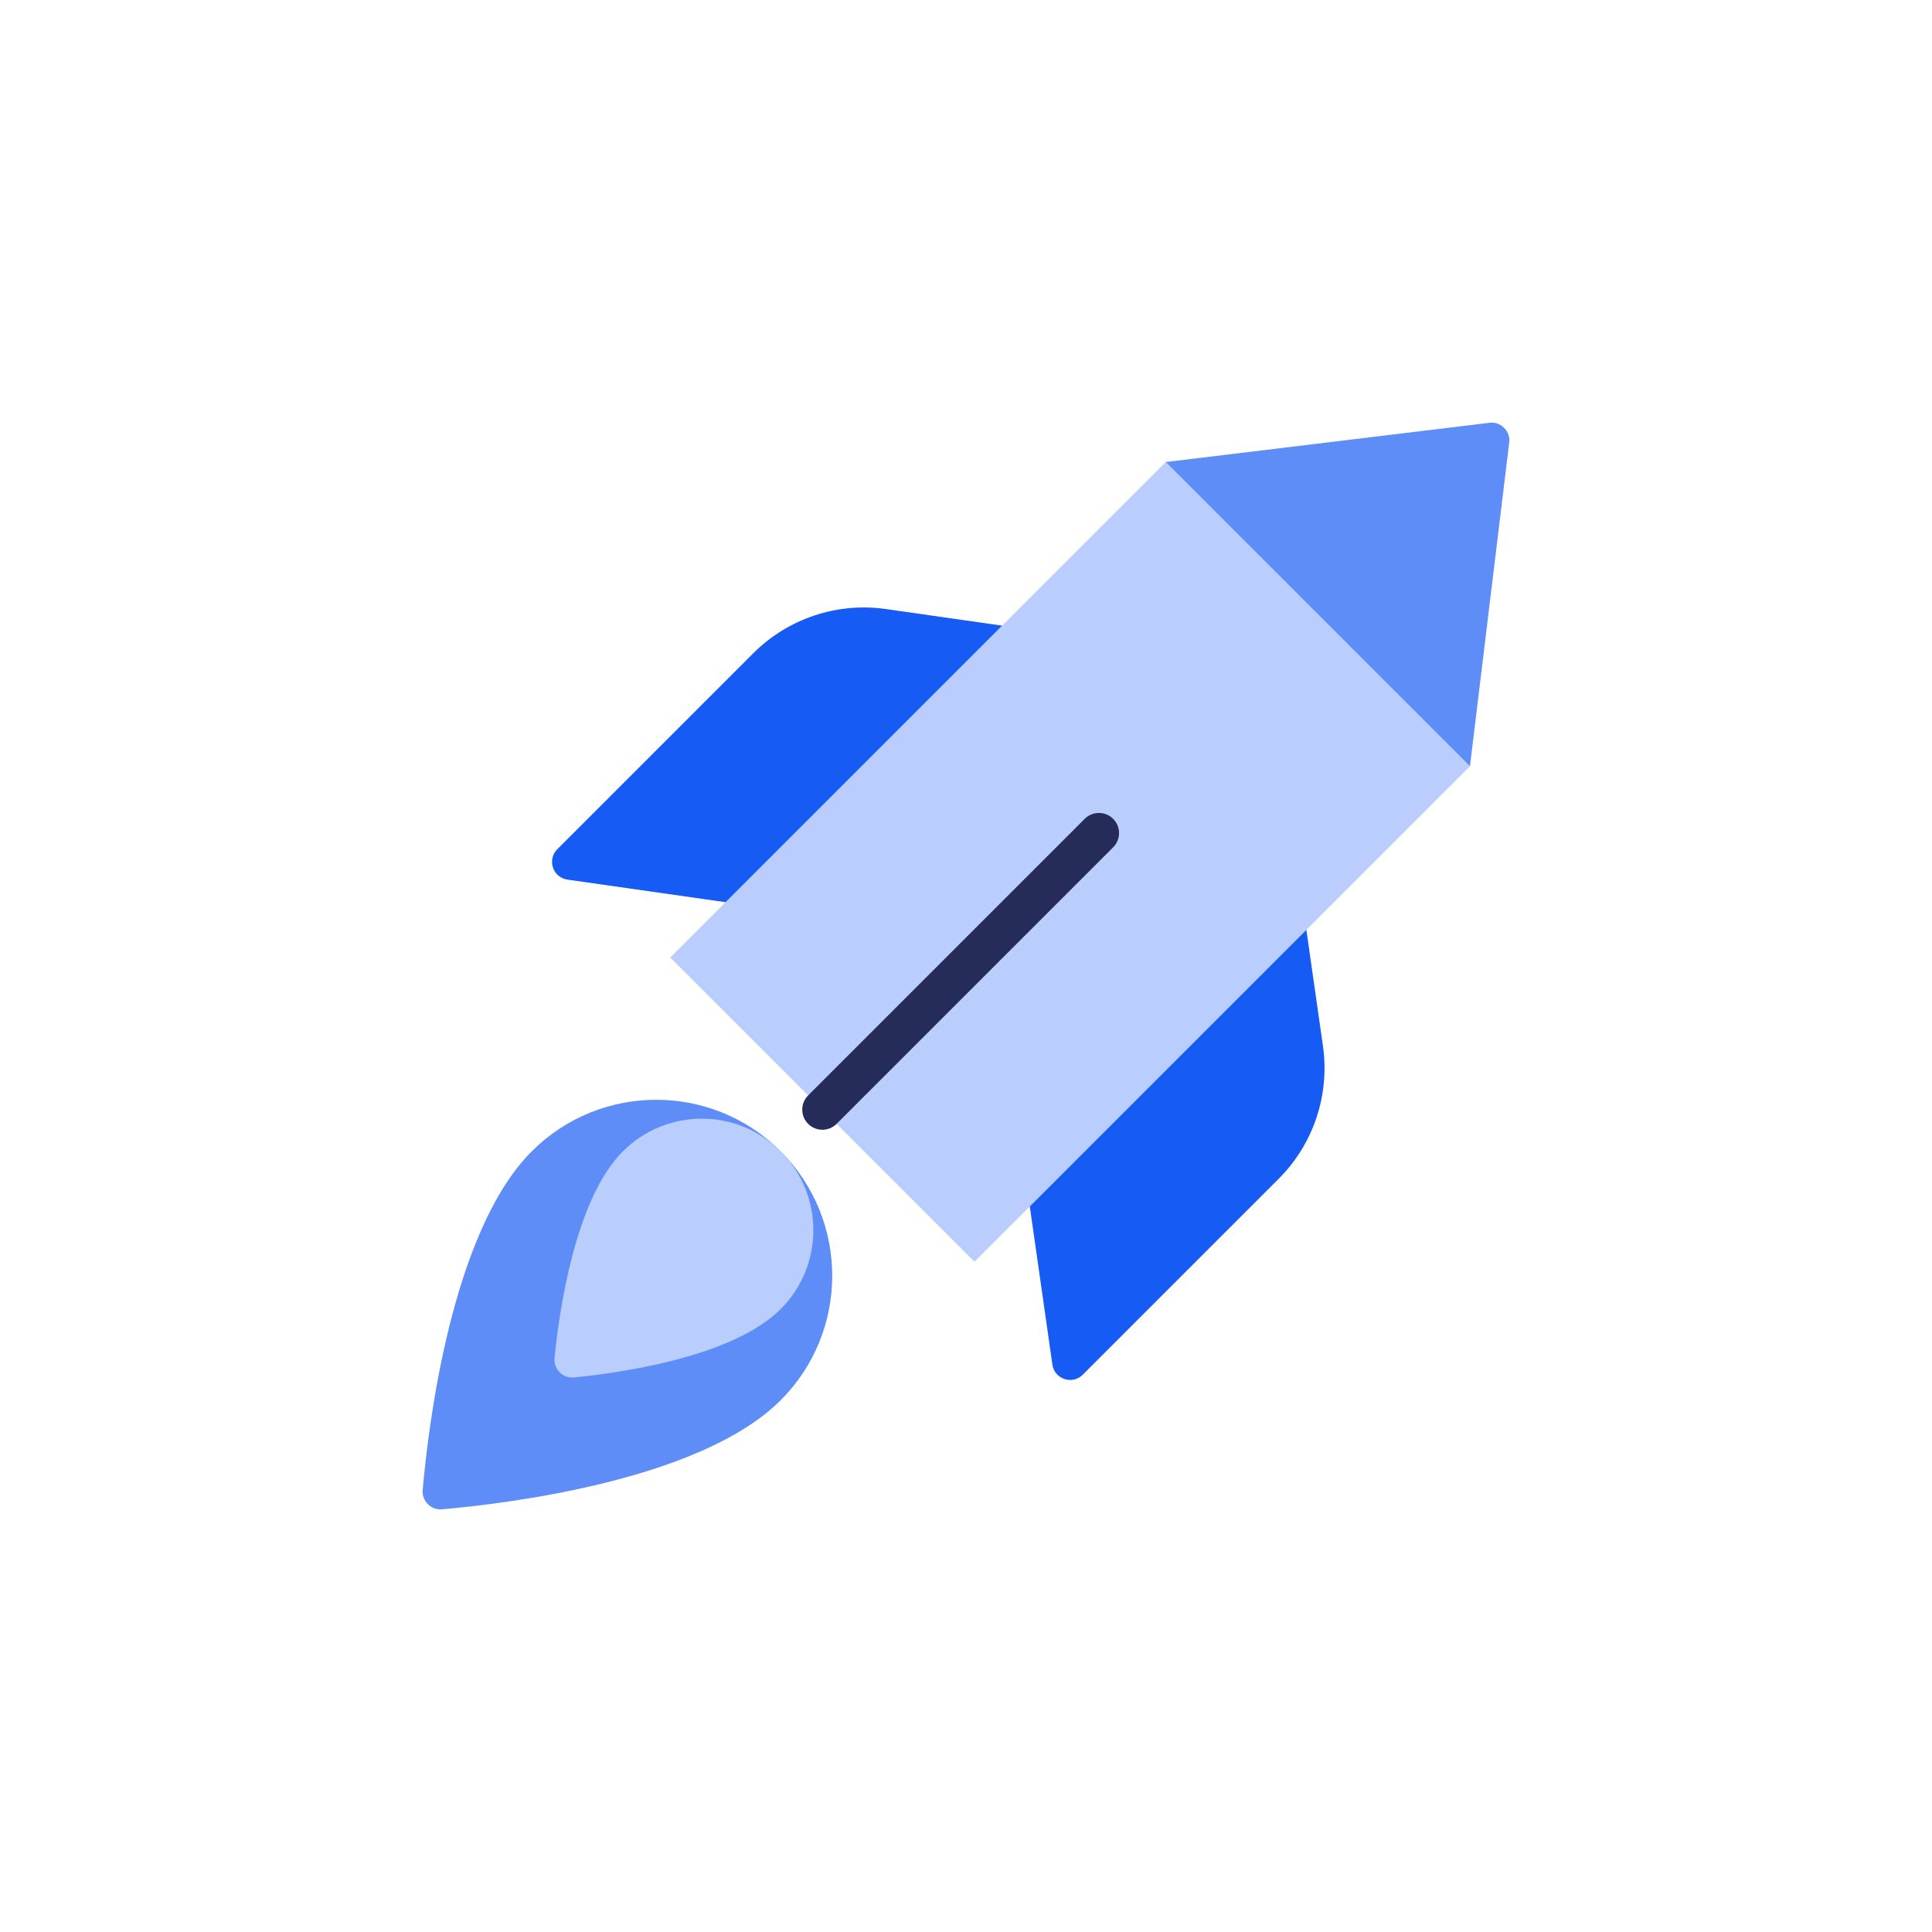
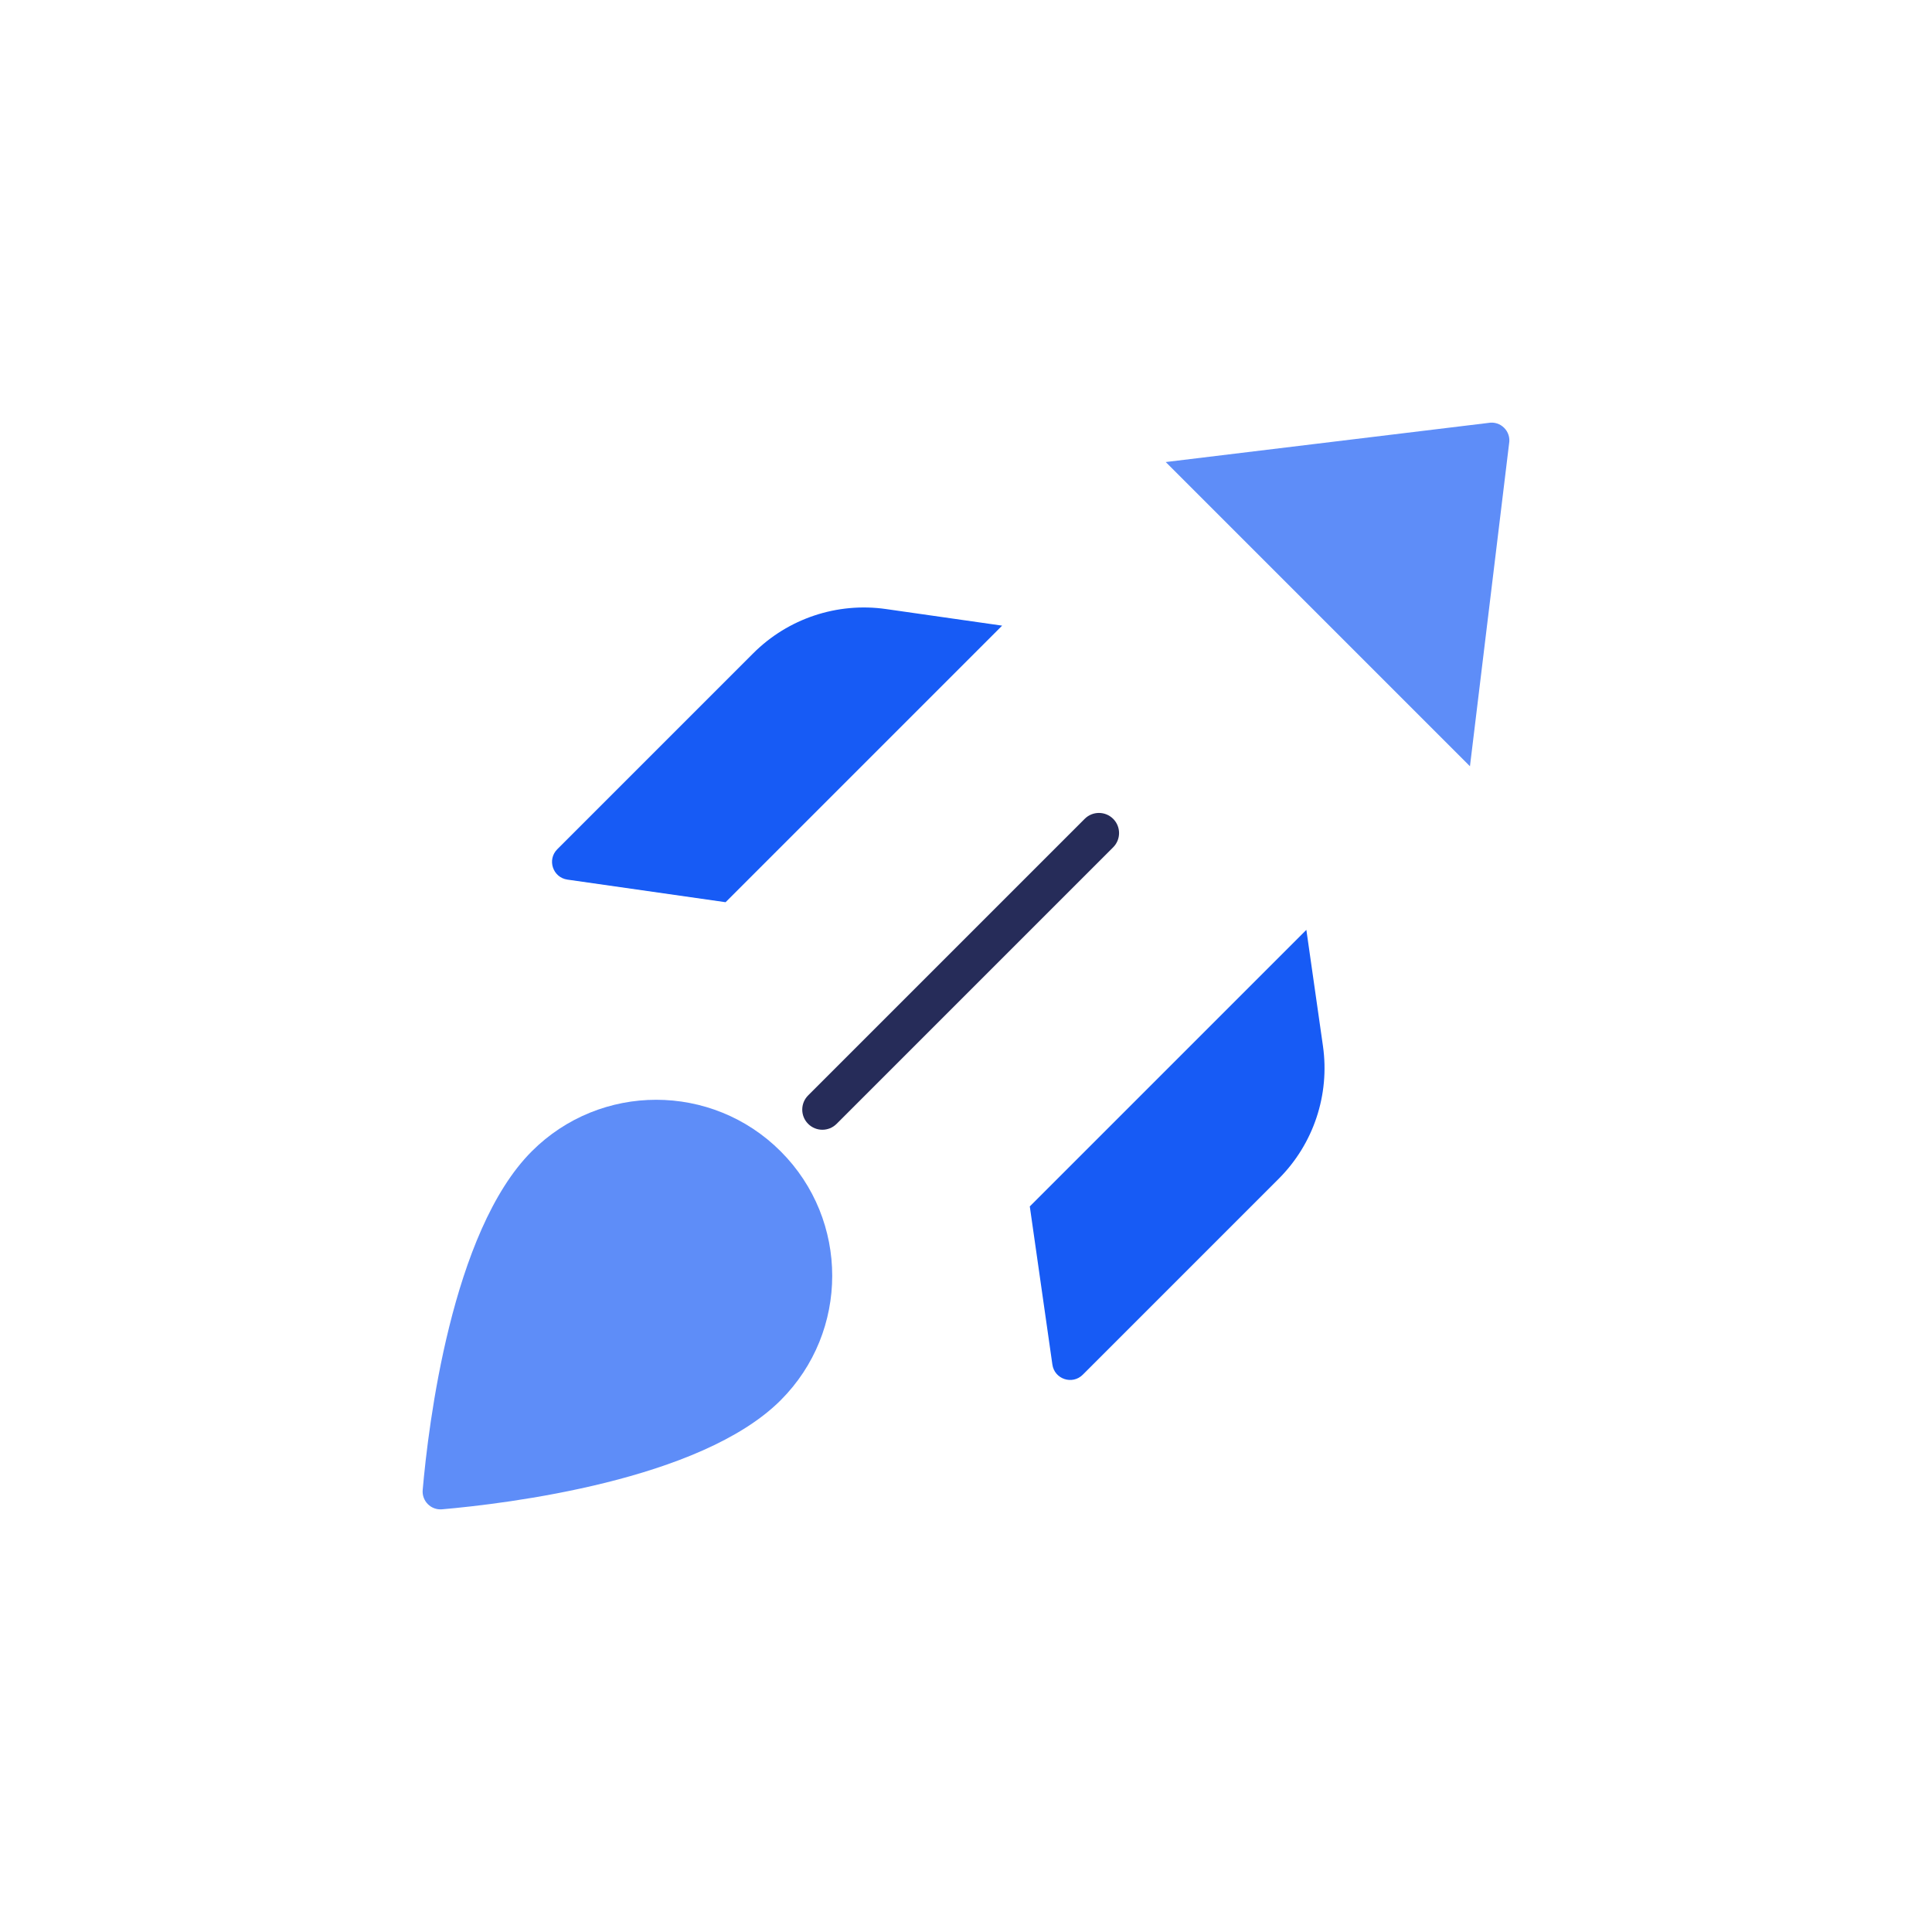
<svg xmlns="http://www.w3.org/2000/svg" width="576" height="576" viewBox="0 0 576 576" fill="none">
-   <path d="M347.55 137.75L199.829 285.471L290.529 376.171L438.249 228.45L347.55 137.75Z" fill="#B9CEFC" />
  <path fill-rule="evenodd" clip-rule="evenodd" d="M443.723 126.091L347.55 137.75L438.249 228.45L449.909 132.277C450.587 128.616 447.384 125.413 443.723 126.091Z" fill="#5E8DF8" />
  <path d="M245.18 336.82C243.645 336.82 242.109 336.234 240.938 335.062C238.594 332.719 238.594 328.922 240.938 326.578L323.391 244.125C325.734 241.781 329.531 241.781 331.875 244.125C334.219 246.469 334.219 250.266 331.875 252.609L249.422 335.062C248.25 336.234 246.715 336.82 245.18 336.82Z" fill="#262C59" />
  <path fill-rule="evenodd" clip-rule="evenodd" d="M298.774 186.526L264.143 181.579C249.61 179.502 234.946 184.39 224.565 194.771L166.15 253.186C163.04 256.296 164.816 261.622 169.17 262.244L216.32 268.98L298.774 186.526Z" fill="#175BF5" />
  <path fill-rule="evenodd" clip-rule="evenodd" d="M389.474 277.226L394.421 311.856C396.497 326.39 391.61 341.053 381.228 351.434L322.813 409.849C319.703 412.959 314.377 411.184 313.755 406.83L307.02 359.68L389.474 277.226Z" fill="#175BF5" />
  <path fill-rule="evenodd" clip-rule="evenodd" d="M232.746 343.254C253.238 363.747 253.238 396.971 232.746 417.463C208.826 441.383 150.921 448.309 131.799 449.979C128.484 450.269 125.731 447.517 126.021 444.201C127.691 425.079 134.618 367.174 158.537 343.254C179.029 322.762 212.254 322.762 232.746 343.254Z" fill="#5E8DF8" />
-   <path fill-rule="evenodd" clip-rule="evenodd" d="M232.746 343.254C245.733 356.242 245.733 377.299 232.746 390.287C218.484 404.549 185.16 409.279 171.17 410.671C167.803 411.006 164.994 408.197 165.329 404.829C166.721 390.84 171.451 357.516 185.713 343.254C198.7 330.266 219.758 330.266 232.746 343.254Z" fill="#B9CEFC" />
</svg>